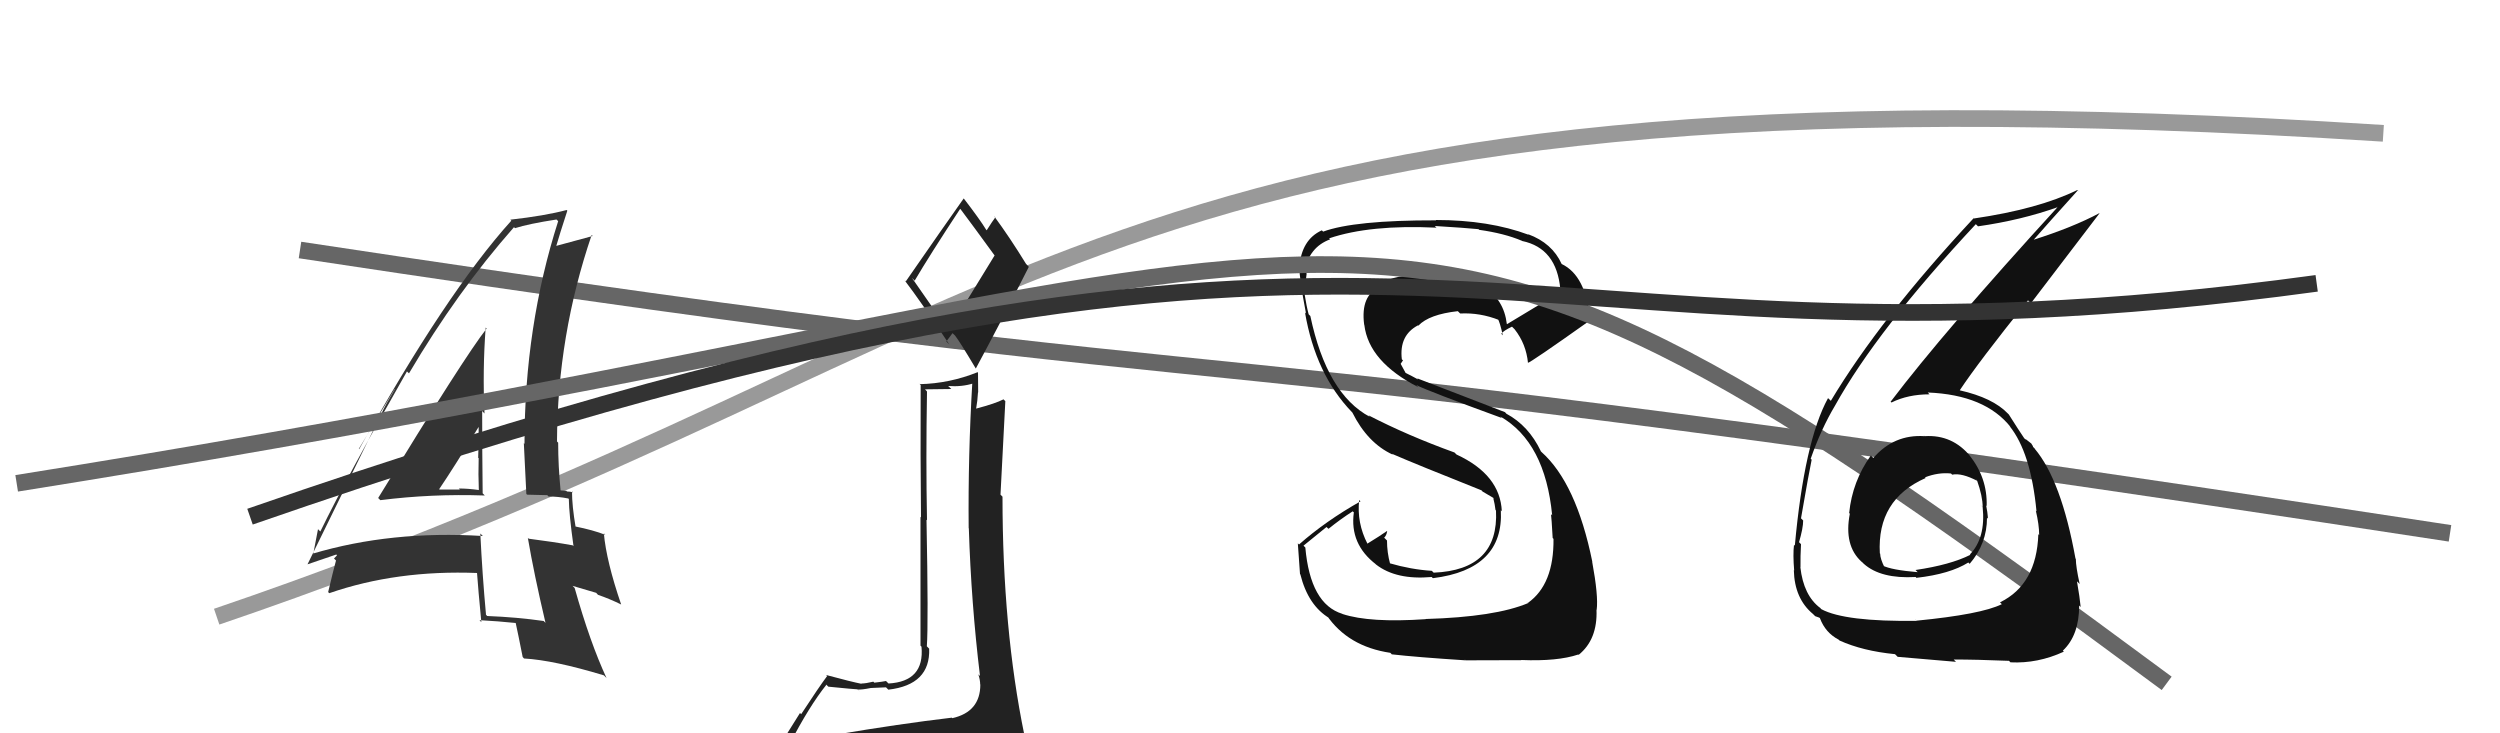
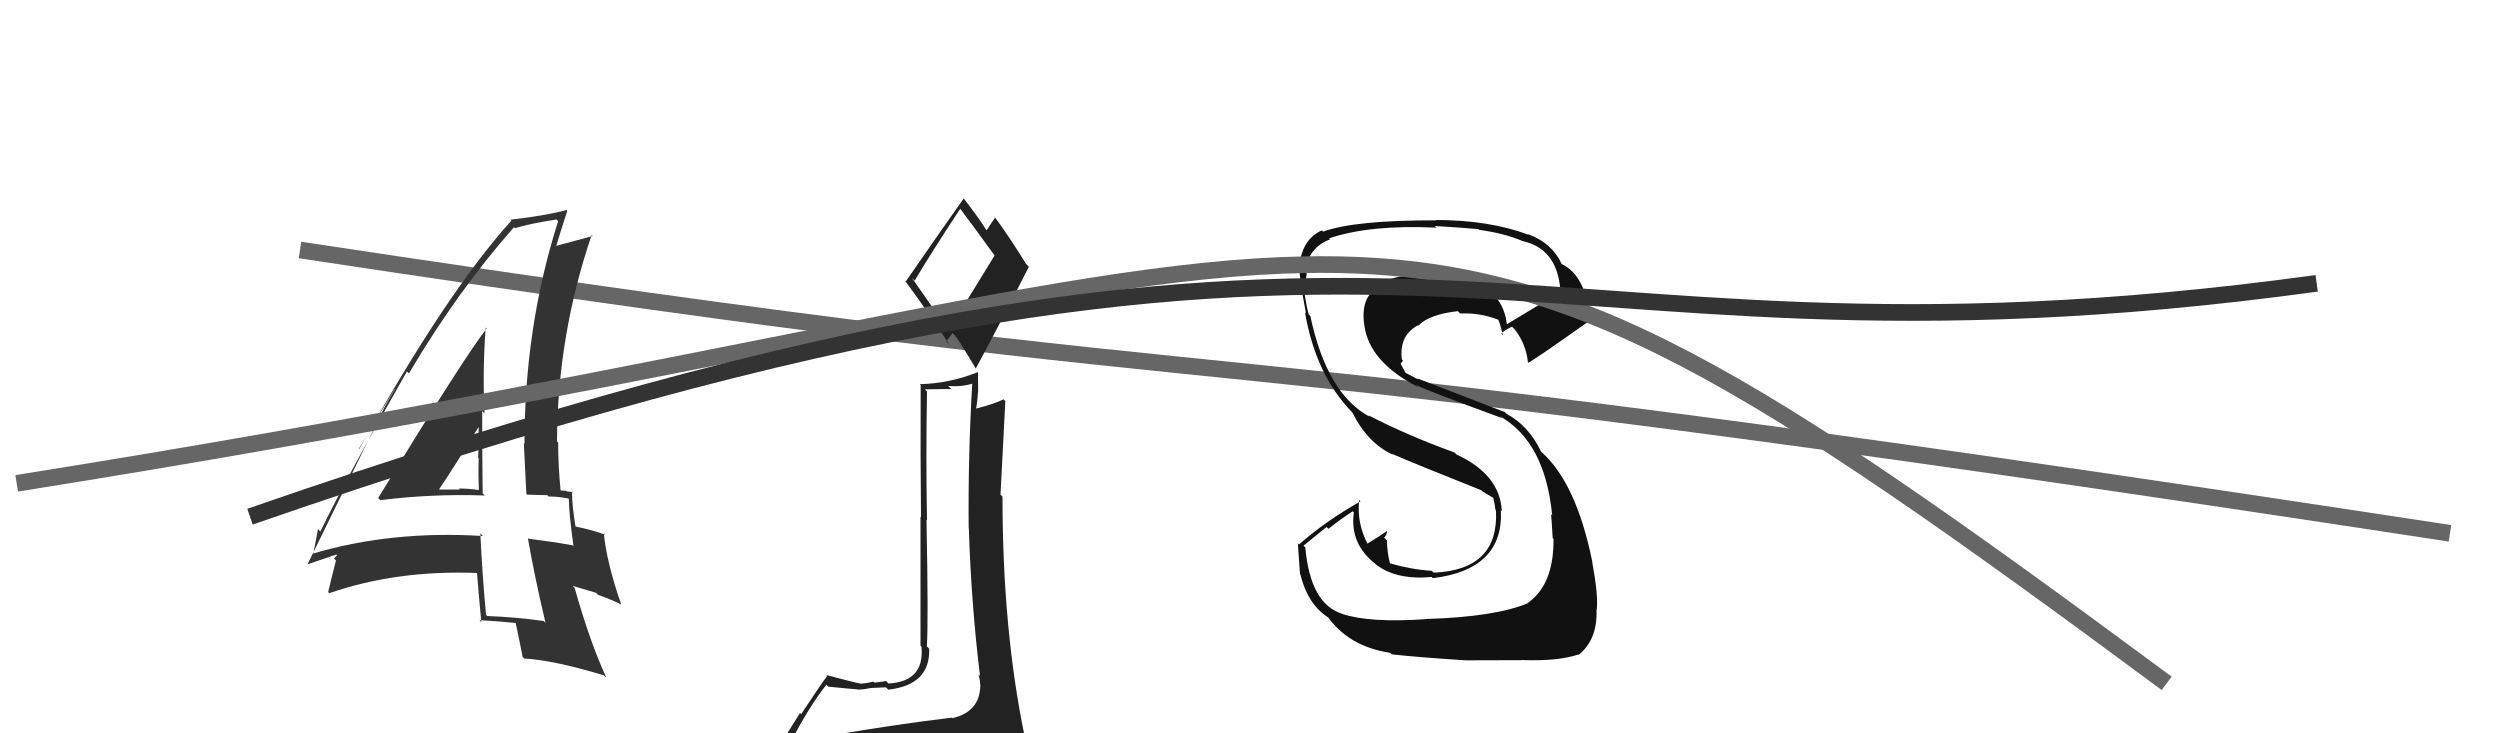
<svg xmlns="http://www.w3.org/2000/svg" width="150" height="44" viewBox="0,0,150,44">
-   <path d="M13 37 C63 20,65 3,143 8" stroke="#999" fill="none" />
  <path d="M18 15 C84 25,62 19,147 32" stroke="#666" fill="none" />
  <path fill="#111" d="M85.69 37.29L85.56 37.16L85.54 37.15Q82.19 37.38 80.55 36.84L80.47 36.76L80.54 36.83Q78.62 36.24 78.32 32.85L78.21 32.74L79.59 31.62L79.71 31.73Q80.40 31.17 81.16 30.68L81.23 30.74L81.23 30.75Q80.97 32.65 82.57 33.87L82.47 33.78L82.56 33.87Q83.77 34.81 85.90 34.62L85.96 34.68L85.98 34.69Q90.24 34.16 90.05 30.61L90.06 30.62L90.11 30.68Q90.01 28.48 87.39 27.27L87.42 27.30L87.27 27.15Q84.47 26.14 82.11 24.92L82.08 24.89L82.19 25.01Q79.61 23.64 78.62 18.96L78.58 18.92L78.52 18.86Q78.39 18.38 78.27 17.62L78.27 17.62L78.27 17.62Q78.32 16.98 78.40 16.41L78.42 16.43L78.27 16.28Q78.55 14.82 79.81 14.36L79.82 14.38L79.75 14.30Q82.20 13.47 86.19 13.66L86.23 13.71L86.09 13.56Q87.91 13.67 88.71 13.75L88.83 13.87L88.75 13.79Q90.26 14.00 91.32 14.45L91.26 14.39L91.33 14.46Q93.40 14.89 93.62 17.36L93.57 17.31L93.74 17.48Q92.62 18.11 90.42 19.45L90.52 19.55L90.41 19.44Q90.06 16.50 85.68 16.50L85.66 16.48L85.69 16.51Q83.69 16.41 82.70 17.09L82.66 17.06L82.81 17.21Q81.62 17.70 81.85 19.48L81.86 19.49L81.86 19.50Q82.13 21.71 85.10 23.23L85.05 23.18L84.97 23.10Q85.62 23.44 90.11 25.08L90.09 25.06L90.02 24.99Q92.71 26.54 93.13 30.92L93.07 30.86L93.06 30.85Q93.09 31.03 93.16 32.28L93.14 32.26L93.21 32.33Q93.24 35.06 91.68 36.17L91.58 36.07L91.70 36.18Q89.72 37.02 85.53 37.14ZM87.85 39.53L87.98 39.66L87.94 39.62Q89.30 39.61 91.28 39.61L91.41 39.74L91.27 39.60Q93.45 39.69 94.70 39.27L94.78 39.34L94.72 39.29Q95.86 38.37 95.79 36.58L95.89 36.69L95.80 36.59Q95.91 35.76 95.53 33.70L95.50 33.67L95.54 33.71Q94.58 28.98 92.48 27.11L92.41 27.03L92.45 27.07Q91.72 25.54 90.38 24.82L90.30 24.73L85.03 22.70L85.09 22.77Q84.77 22.59 84.31 22.36L84.35 22.40L84.04 21.83L84.18 21.62L84.11 21.56Q83.94 20.12 85.08 19.52L85.00 19.44L85.10 19.54Q85.75 18.86 87.47 18.67L87.48 18.68L87.61 18.81Q88.80 18.75 89.94 19.20L89.86 19.12L89.86 19.12Q89.98 19.28 90.17 20.12L90.07 20.02L90.08 20.02Q90.23 19.83 90.72 19.60L90.72 19.60L90.88 19.76Q91.57 20.64 91.68 21.78L91.67 21.77L91.67 21.77Q91.80 21.78 95.45 19.19L95.29 19.03L95.40 19.14Q95.15 16.53 93.70 15.84L93.63 15.77L93.70 15.84Q93.13 14.58 91.68 14.05L91.71 14.08L91.73 14.09Q89.35 13.20 86.15 13.20L86.11 13.16L86.17 13.22Q81.25 13.21 79.38 13.90L79.39 13.90L79.31 13.82Q78.08 14.38 77.96 16.05L77.87 15.97L77.97 16.06Q77.94 16.61 78.36 18.81L78.23 18.68L78.30 18.75Q78.94 22.47 81.11 24.72L81.25 24.86L81.14 24.75Q82.06 26.59 83.57 27.28L83.51 27.22L83.52 27.23Q84.97 27.86 88.89 29.42L88.96 29.49L88.88 29.45L89.63 29.89L89.60 29.90L89.60 29.90Q89.69 30.25 89.73 30.60L89.72 30.59L89.76 30.63Q89.94 34.20 86.02 34.36L85.86 34.20L85.91 34.25Q84.66 34.17 83.36 33.79L83.36 33.79L83.41 33.84Q83.22 33.15 83.22 32.43L83.10 32.31L83.05 32.26Q83.19 32.13 83.23 31.87L83.25 31.89L83.22 31.86Q82.84 32.13 82.04 32.62L81.92 32.50L82.05 32.63Q81.40 31.37 81.55 30.00L81.62 30.07L81.63 30.08Q79.54 31.26 77.94 32.67L77.89 32.62L77.87 32.60Q77.92 33.41 78.00 34.44L78.09 34.53L78.02 34.46Q78.49 36.34 79.78 37.10L79.70 37.02L79.59 36.90Q80.87 38.79 83.42 39.17L83.49 39.24L83.50 39.26Q85.00 39.43 87.93 39.62Z" />
  <path fill="#222" d="M50.14 44.08L50.08 44.02L50.09 44.04Q49.19 44.27 47.28 44.57L47.34 44.63L47.37 44.66Q48.55 42.38 49.58 41.09L49.54 41.04L49.70 41.20Q51.30 41.36 51.45 41.36L51.61 41.51L51.47 41.37Q51.71 41.39 52.25 41.28L52.41 41.44L52.25 41.28Q52.97 41.24 53.16 41.24L53.23 41.31L53.30 41.38Q55.83 41.09 55.75 38.92L55.72 38.89L55.61 38.78Q55.71 37.43 55.59 31.18L55.62 31.21L55.62 31.21Q55.55 27.63 55.62 23.49L55.50 23.36L57.08 23.34L56.89 23.16Q57.72 23.22 58.41 23.00L58.34 22.93L58.34 22.93Q58.08 27.32 58.12 31.69L58.07 31.64L58.13 31.70Q58.27 36.18 58.80 40.56L58.68 40.44L58.70 40.46Q58.81 40.80 58.81 41.06L58.69 40.95L58.82 41.07Q58.82 42.71 57.14 43.09L57.13 43.08L57.11 43.06Q53.98 43.43 50.14 44.08ZM56.99 19.94L54.72 16.68L54.88 16.84Q55.78 15.31 57.61 12.53L57.54 12.46L57.64 12.56Q58.34 13.49 59.67 15.32L59.68 15.32L56.90 19.85ZM59.89 46.45L60.02 46.57L59.92 46.47Q60.44 46.50 61.20 46.16L61.22 46.18L61.29 46.24Q61.50 45.43 61.50 44.98L61.63 45.10L61.49 44.97Q61.44 44.56 61.32 43.96L61.42 44.06L61.46 44.09Q60.15 37.72 60.15 29.80L60.12 29.77L60.03 29.68Q60.17 26.96 60.32 24.07L60.22 23.97L60.21 23.96Q59.73 24.21 58.59 24.51L58.63 24.55L58.57 24.50Q58.65 24.07 58.68 23.54L58.69 23.55L58.68 22.36L58.66 22.33Q56.97 23.01 55.18 23.05L55.11 22.97L55.24 23.11Q55.22 27.46 55.26 31.04L55.23 31.01L55.23 38.74L55.29 38.80Q55.48 40.89 53.31 41.01L53.21 40.91L53.16 40.86Q52.98 40.90 52.46 40.96L52.40 40.90L52.40 40.90Q51.95 41.01 51.68 41.01L51.75 41.08L51.70 41.03Q51.13 40.92 49.57 40.50L49.61 40.55L49.63 40.56Q49.17 41.17 48.07 42.85L48.00 42.78L46.52 45.14L46.58 45.20Q47.42 44.98 49.06 44.60L49.11 44.65L48.62 45.34L48.13 46.03L48.13 46.03Q50.33 45.80 51.67 45.87L51.68 45.89L51.66 45.87Q53.95 46.02 59.88 46.44ZM56.90 20.61L56.78 20.49L57.15 19.99L57.30 20.13Q57.59 20.50 58.54 22.10L58.63 22.19L58.55 22.11Q60.17 19.09 61.73 16.01L61.69 15.97L61.56 15.83Q60.59 14.25 59.64 12.96L59.61 12.93L59.72 13.04Q59.54 13.28 59.20 13.82L59.17 13.78L59.16 13.77Q58.81 13.19 57.82 11.90L57.84 11.92L57.82 11.91Q56.67 13.53 54.35 16.88L54.31 16.85L54.27 16.81Q55.25 18.09 56.96 20.67Z" />
  <path fill="#333" d="M22.68 29.87L22.73 29.92L22.82 30.01Q25.89 29.62 29.09 29.73L29.13 29.77L28.96 29.60Q28.93 27.06 28.93 24.66L29.08 24.82L29.07 24.80Q28.95 22.21 29.14 19.66L29.12 19.64L29.20 19.71Q27.90 21.35 22.69 29.88ZM32.70 37.34L32.61 37.25L32.62 37.26Q31.02 37.03 29.23 36.96L29.11 36.83L29.16 36.88Q28.94 34.49 28.82 32.02L28.82 32.01L28.97 32.16Q23.48 31.82 18.76 33.22L18.82 33.28L18.79 33.26Q18.89 32.74 19.08 31.75L19.25 31.92L19.22 31.89Q20.84 28.56 24.42 22.28L24.44 22.31L24.54 22.40Q27.42 17.51 30.84 13.63L30.88 13.67L30.90 13.69Q31.71 13.43 33.39 13.17L33.40 13.18L33.49 13.27Q31.47 19.59 31.47 26.63L31.55 26.71L31.43 26.59Q31.50 28.15 31.58 29.63L31.62 29.68L32.84 29.71L32.91 29.79Q33.49 29.79 34.10 29.91L34.10 29.91L34.13 29.94Q34.14 30.83 34.41 32.77L34.36 32.72L34.36 32.72Q33.20 32.51 31.71 32.32L31.77 32.37L31.67 32.27Q32.04 34.44 32.73 37.37ZM34.38 29.54L34.36 29.52L34.38 29.54Q34.21 29.49 34.02 29.49L33.98 29.45L33.58 29.42L33.64 29.48Q33.49 27.97 33.49 26.56L33.50 26.57L33.42 26.49Q33.45 20.12 35.50 14.10L35.43 14.03L35.56 14.16Q34.76 14.38 33.31 14.77L33.39 14.84L33.36 14.81Q33.58 14.05 34.04 12.64L33.96 12.56L34.00 12.60Q32.68 12.95 30.62 13.18L30.67 13.23L30.68 13.24Q26.76 17.58 21.55 26.95L21.53 26.93L23.68 23.34L23.69 23.35Q23.15 24.25 22.88 24.82L22.88 24.82L18.45 33.86L18.45 33.86Q19.04 33.65 20.18 33.27L20.22 33.32L20.04 33.51L20.16 33.63Q19.99 34.26 19.69 35.52L19.74 35.58L19.76 35.59Q23.81 34.19 28.64 34.38L28.68 34.42L28.62 34.36Q28.69 35.35 28.88 37.33L28.79 37.23L28.76 37.21Q29.89 37.27 30.95 37.38L31.06 37.49L30.94 37.37Q31.09 38.05 31.36 39.42L31.45 39.52L31.45 39.51Q33.22 39.61 36.23 40.52L36.40 40.69L36.40 40.70Q35.40 38.55 34.48 35.28L34.35 35.15L35.77 35.57L35.88 35.69Q36.58 35.93 37.27 36.27L37.26 36.27L37.27 36.27Q36.38 33.67 36.23 31.99L36.25 32.02L36.32 32.09Q35.62 31.81 34.48 31.58L34.58 31.68L34.54 31.64Q34.32 30.36 34.32 29.48ZM26.36 29.36L26.32 29.32L26.35 29.35Q27.18 28.13 28.74 25.58L28.71 25.55L28.72 25.56Q28.73 26.52 28.69 27.47L28.67 27.45L28.72 27.49Q28.69 28.46 28.73 29.41L28.66 29.34L28.72 29.40Q28.10 29.31 27.53 29.31L27.61 29.39L27.59 29.37Q26.98 29.37 26.37 29.37Z" />
  <path d="M1 29 C89 15,80 4,130 41" stroke="#666" fill="none" />
-   <path fill="#111" d="M115.40 26.10L115.42 26.12L115.47 26.17Q113.64 26.05 112.40 27.48L112.26 27.34L112.25 27.33Q111.14 28.88 110.95 30.78L110.93 30.77L110.99 30.82Q110.62 32.74 111.70 33.71L111.73 33.73L111.83 33.83Q112.85 34.74 114.94 34.62L115.00 34.69L114.99 34.67Q117.00 34.44 118.10 33.75L118.22 33.87L118.18 33.83Q119.22 32.62 119.22 31.06L119.39 31.23L119.28 31.12Q119.25 30.71 119.17 30.33L119.15 30.31L119.20 30.36Q119.25 28.65 118.15 27.30L118.27 27.43L118.24 27.40Q117.15 26.06 115.48 26.17ZM114.93 37.17L114.93 37.16L115.01 37.25Q110.69 37.31 109.28 36.55L109.17 36.43L109.23 36.49Q108.21 35.74 108.02 34.02L108.00 34.00L108.03 34.04Q108.02 33.38 108.06 32.65L107.94 32.53L107.94 32.54Q108.19 31.68 108.19 31.23L108.07 31.11L108.06 31.10Q108.55 28.27 108.70 27.58L108.68 27.56L108.64 27.53Q109.26 25.75 110.10 24.34L109.91 24.15L110.10 24.34Q112.61 19.81 118.55 13.45L118.65 13.55L118.68 13.58Q121.28 13.21 123.49 12.42L123.45 12.38L123.48 12.40Q116.64 19.88 113.44 24.10L113.44 24.11L113.49 24.15Q114.48 23.66 115.77 23.66L115.63 23.51L115.67 23.55Q119.12 23.69 120.65 25.64L120.46 25.45L120.57 25.56Q121.85 27.14 122.19 30.68L122.26 30.75L122.15 30.64Q122.35 31.49 122.35 32.10L122.32 32.07L122.30 32.05Q122.20 35.07 120.00 36.14L120.01 36.15L120.11 36.25Q118.88 36.86 115.00 37.24ZM117.22 39.57L117.36 39.71L117.22 39.57Q118.56 39.57 120.54 39.65L120.59 39.70L120.63 39.74Q122.27 39.82 123.83 39.10L123.72 38.99L123.77 39.04Q124.75 38.12 124.75 36.33L124.86 36.44L124.84 36.42Q124.79 35.87 124.62 34.89L124.62 34.88L124.78 35.04Q124.55 33.99 124.55 33.53L124.52 33.51L124.53 33.52Q123.68 28.82 122.08 26.92L122.11 26.94L121.97 26.80Q122.02 26.82 121.87 26.60L121.89 26.62L121.57 26.37L121.51 26.35L121.45 26.29Q121.13 25.82 120.53 24.87L120.55 24.89L120.47 24.81Q119.57 23.87 117.59 23.42L117.59 23.42L117.59 23.41Q118.71 21.72 121.68 18.02L121.85 18.20L125.97 12.80L125.96 12.79Q124.37 13.64 121.97 14.40L121.97 14.39L121.99 14.42Q122.88 13.40 124.67 11.42L124.78 11.53L124.64 11.40Q122.32 12.54 118.43 13.11L118.38 13.05L118.42 13.09Q112.82 19.10 109.85 24.05L109.73 23.93L109.68 23.89Q108.26 26.49 107.69 32.74L107.75 32.80L107.64 32.69Q107.57 33.27 107.65 34.23L107.71 34.28L107.63 34.21Q107.67 35.92 108.78 36.84L108.91 36.97L108.91 36.97Q109.24 37.07 109.20 37.11L109.27 37.17L109.20 37.10Q109.52 37.96 110.32 38.38L110.35 38.41L110.37 38.43Q111.76 39.06 113.70 39.25L113.71 39.26L113.86 39.41Q113.86 39.41 117.36 39.71ZM117.14 28.49L117.05 28.40L117.13 28.48Q117.70 28.36 118.65 28.86L118.51 28.72L118.62 28.82Q118.96 29.78 118.96 30.42L118.81 30.28L118.96 30.43Q119.15 32.28 118.19 33.27L118.20 33.27L118.22 33.29Q117.03 33.89 114.93 34.20L115.02 34.29L115.06 34.33Q113.49 34.20 112.95 33.93L113.02 34.00L113.08 34.06Q112.81 33.52 112.81 33.22L112.76 33.17L112.79 33.20Q112.61 29.97 115.54 28.68L115.58 28.72L115.50 28.64Q116.30 28.33 117.06 28.41Z" />
  <path d="M15 31 C87 6,88 24,139 17" stroke="#333" fill="none" />
</svg>